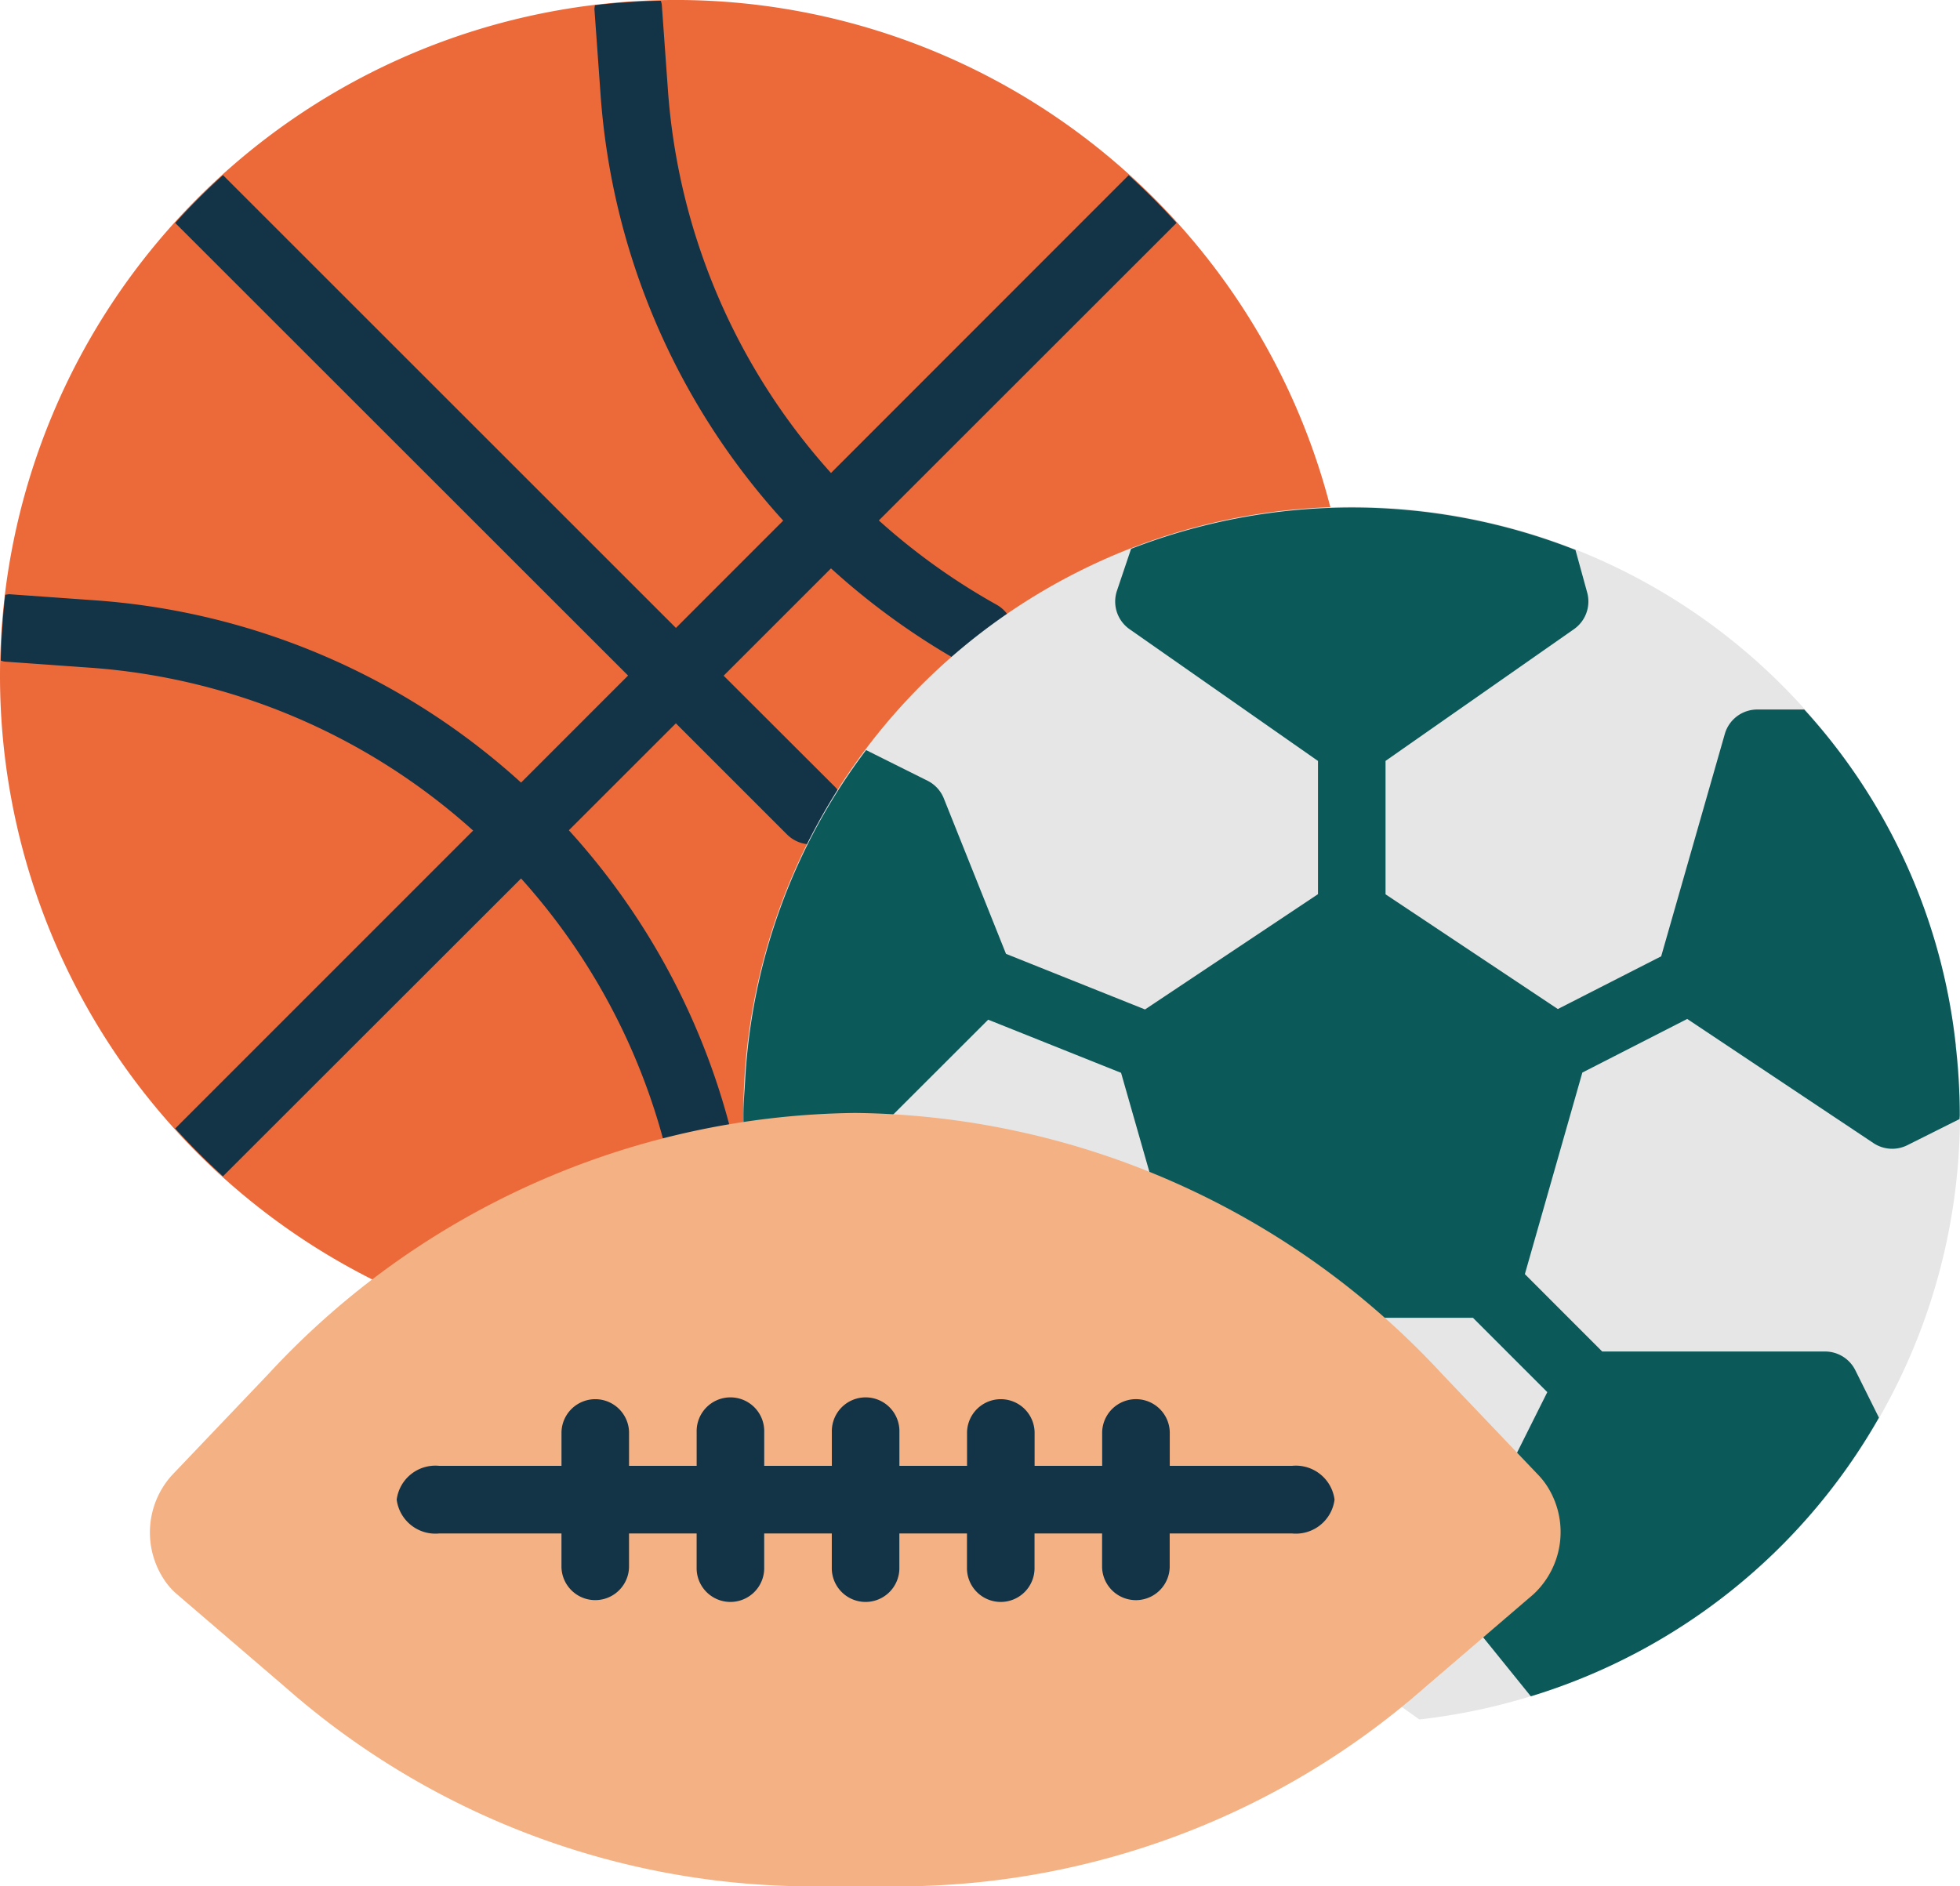
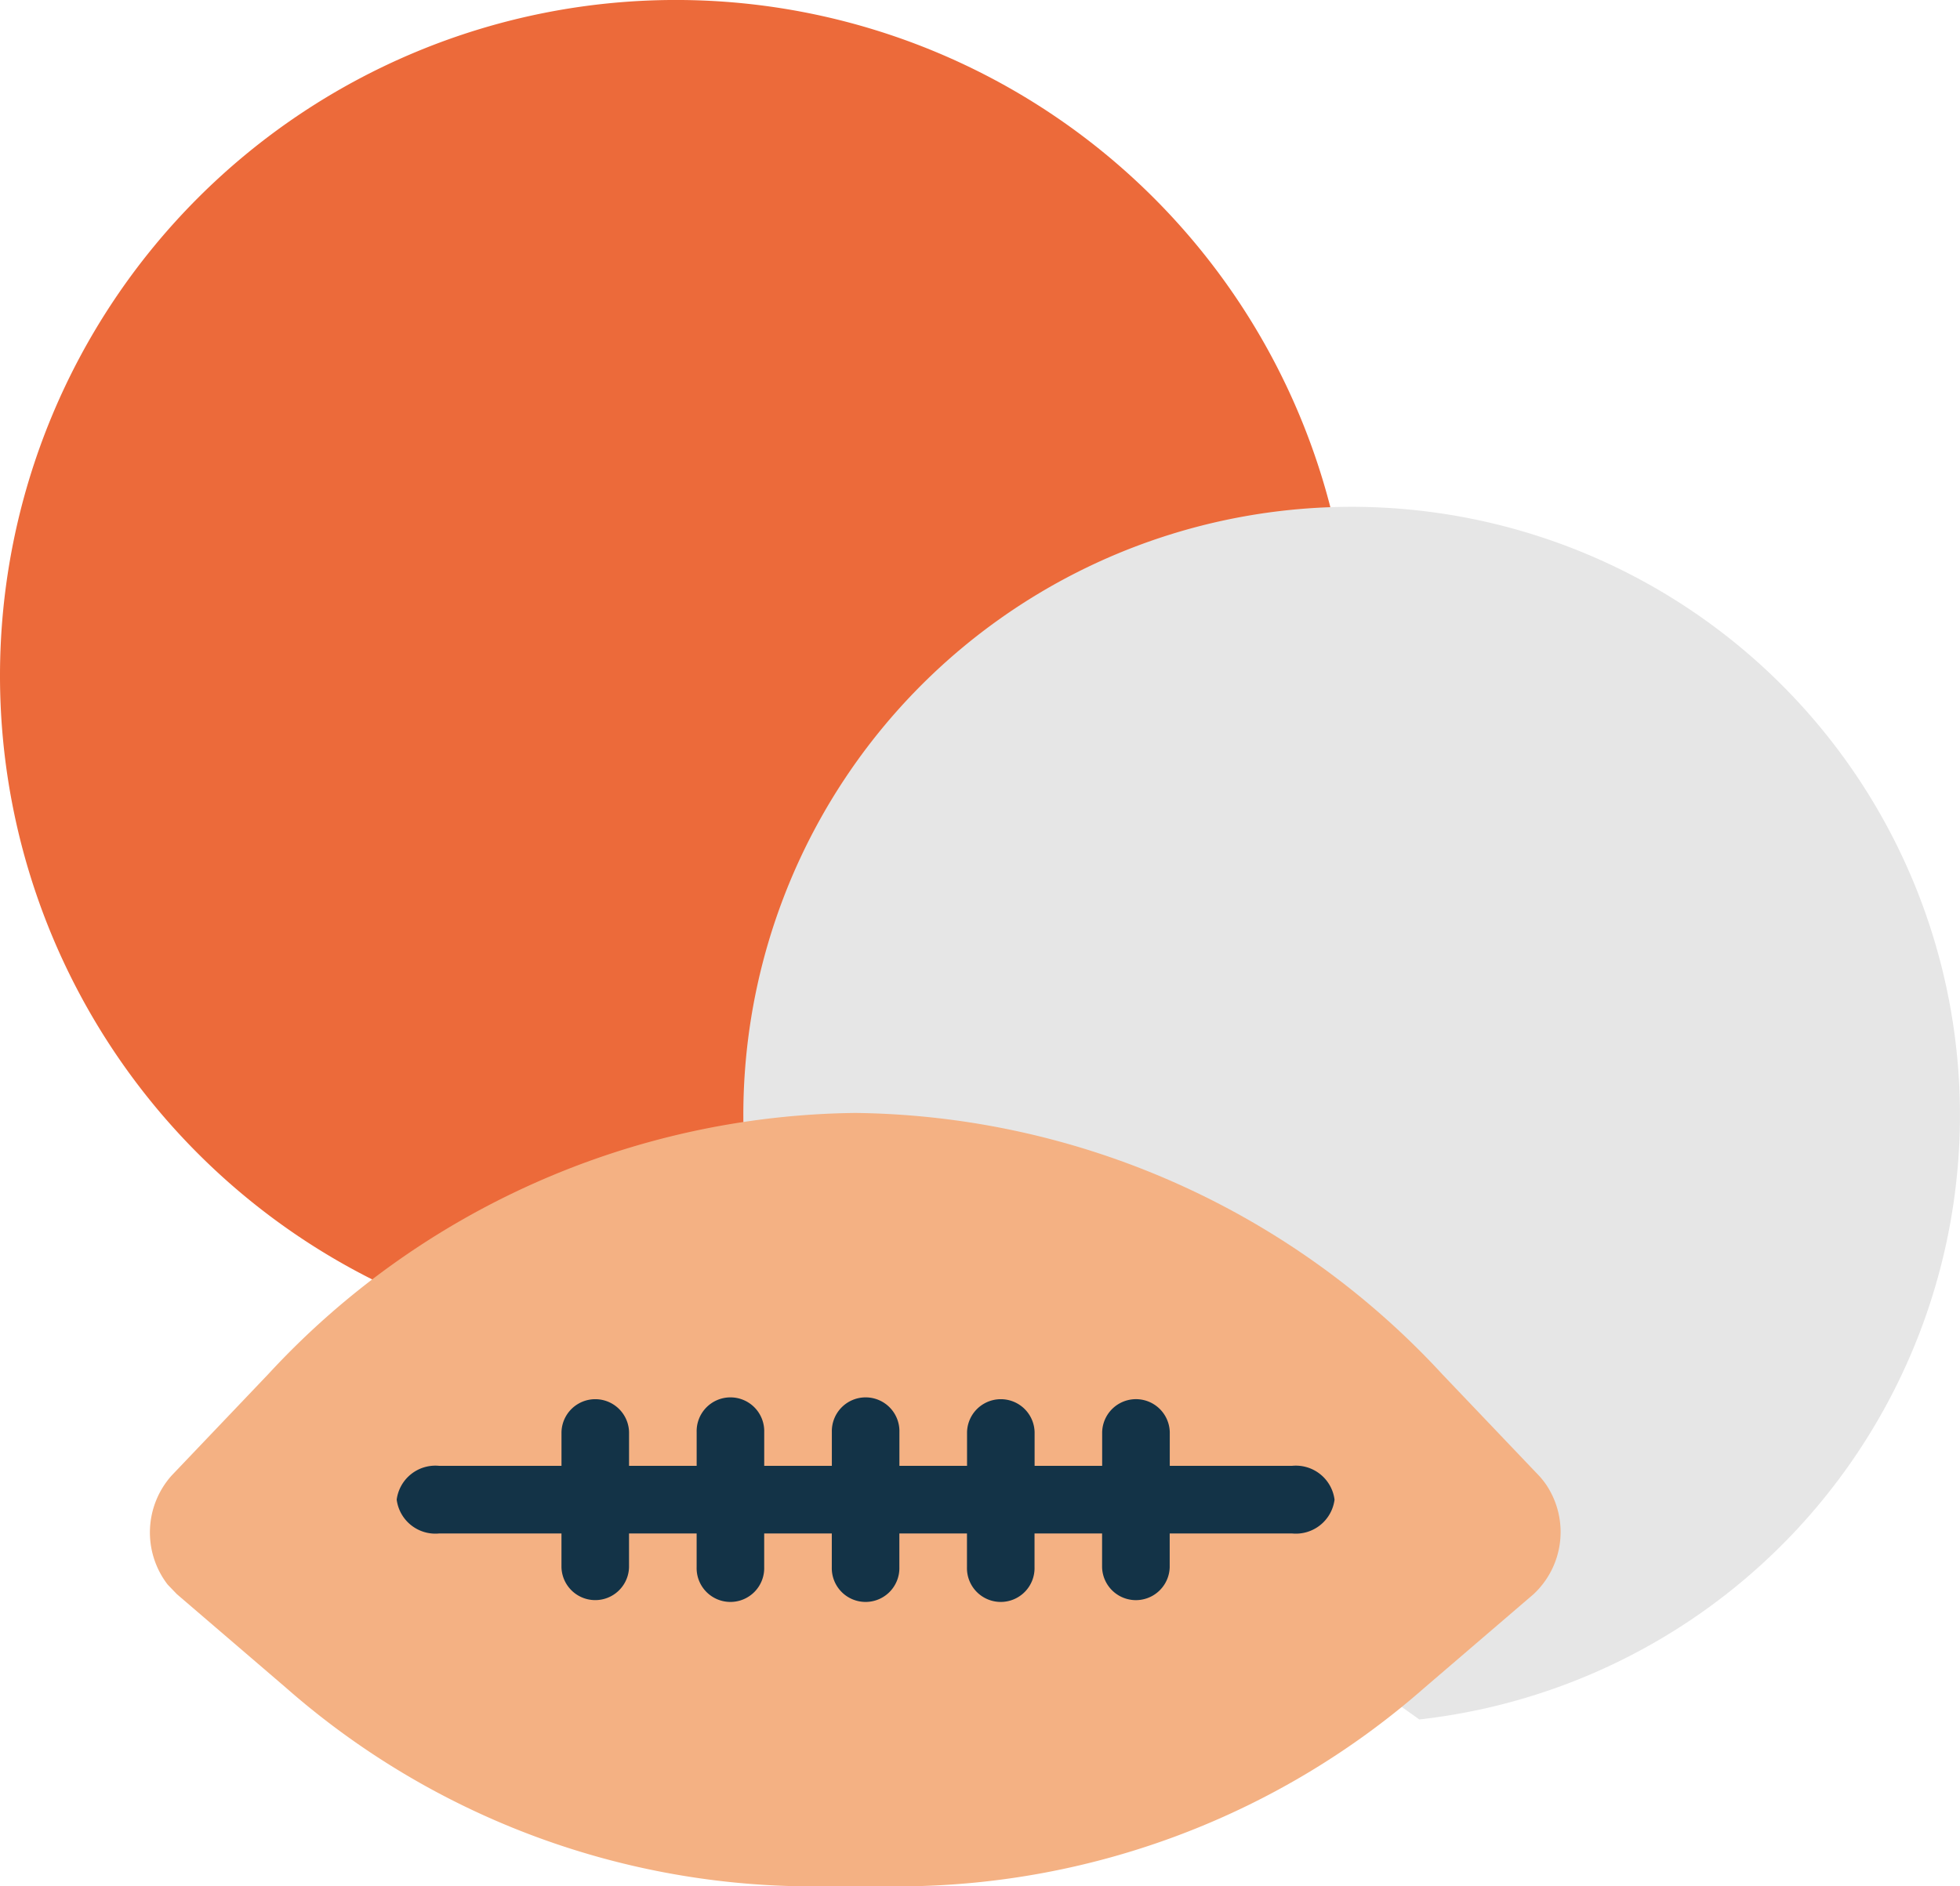
<svg xmlns="http://www.w3.org/2000/svg" id="Group_39328" data-name="Group 39328" width="80.101" height="77.105" viewBox="0 0 80.101 77.105">
  <defs>
    <clipPath id="clip-path">
      <rect id="Rectangle_9957" data-name="Rectangle 9957" width="80.101" height="77.105" fill="none" />
    </clipPath>
  </defs>
  <g id="Group_39327" data-name="Group 39327" transform="translate(0 0)" clip-path="url(#clip-path)">
    <path id="Path_18264" data-name="Path 18264" d="M27.621,0A27.621,27.621,0,1,1,0,27.621,27.621,27.621,0,0,1,27.621,0" transform="translate(0 -0.001)" fill="#ec6a3a" />
-     <path id="Path_18265" data-name="Path 18265" d="M27.906,51.2a1.381,1.381,0,0,0,1.374,1.263c.041,0,.081,0,.12,0a1.382,1.382,0,0,0,1.257-1.5,28.9,28.9,0,0,0-7.422-17.039l4.373-4.371,4.548,4.548a1.381,1.381,0,0,0,1.952-1.954L29.56,27.606l4.387-4.387a29.248,29.248,0,0,0,5.419,3.9A1.381,1.381,0,0,0,40.708,24.7a26.376,26.376,0,0,1-4.805-3.44L48.068,9.1a27.6,27.6,0,0,0-1.954-1.954L33.947,19.32A26.165,26.165,0,0,1,27.28,3.631L27.031.164a1.052,1.052,0,0,0-.039-.146Q25.627.044,24.3.2a1.211,1.211,0,0,0-.021.16l.249,3.465a28.9,28.9,0,0,0,7.466,17.442l-4.384,4.386L9.1,7.146A26.549,26.549,0,0,0,7.147,9.1l18.507,18.5-4.373,4.375A28.915,28.915,0,0,0,3.829,24.522L.362,24.275A1.223,1.223,0,0,0,.2,24.3C.1,25.181.037,26.079.018,26.987a1.022,1.022,0,0,0,.148.042l3.467.247a26.185,26.185,0,0,1,15.689,6.66L7.147,46.113q.928,1.026,1.952,1.954L21.281,35.894A26.154,26.154,0,0,1,27.906,51.2" transform="translate(0.014 0.013)" fill="#133347" />
    <path id="Path_18266" data-name="Path 18266" d="M17.851,42.133a24.86,24.86,0,1,1,29.76,18.716,25.158,25.158,0,0,1-2.754.467" transform="translate(13.149 8.966)" fill="#e6e6e6" />
-     <path id="Path_18267" data-name="Path 18267" d="M66.775,33.757a24.233,24.233,0,0,0-6.193-13.735H58.663a1.38,1.38,0,0,0-1.328,1l-2.6,9.088-4.223,2.155L43.47,27.575V22.123l7.7-5.385a1.381,1.381,0,0,0,.54-1.5L51.232,13.5a24.937,24.937,0,0,0-18.161-.046l-.577,1.712a1.381,1.381,0,0,0,.515,1.573l7.7,5.385V27.57l-7.068,4.712-5.682-2.273-2.541-6.353a1.387,1.387,0,0,0-.665-.723L22.241,21.68A24.638,24.638,0,0,0,17.3,35.149c-.026.483-.072.966-.072,1.453,0,.527.019,1.051.051,1.569l2.093,1.047a1.384,1.384,0,0,0,1.594-.259L27.231,32.7l5.431,2.172,2.576,9.014a1.382,1.382,0,0,0,1.326,1H47.043l3.038,3.038-3.7,7.4a1.383,1.383,0,0,0,.162,1.487l2.865,3.546A24.625,24.625,0,0,0,63.634,48.967l-.966-1.94a1.381,1.381,0,0,0-1.243-.764h-9.1L49.164,43.1l2.349-8.238L55.8,32.67l7.611,5.075a1.381,1.381,0,0,0,1.382.086l2.135-1.069c0-.056.009-.109.009-.168a25.024,25.024,0,0,0-.166-2.837" transform="translate(13.154 8.979)" fill="#0c595a" />
-     <path id="Path_18268" data-name="Path 18268" d="M4.579,45.472l4.444,3.812a32.634,32.634,0,0,0,21.3,8.129h3.952a32.64,32.64,0,0,0,21.3-8.129l4.444-3.812a3.472,3.472,0,0,0,.552-4.426,3.062,3.062,0,0,0-.342-.434l-3.939-4.133A33.157,33.157,0,0,0,32.3,25.8,33.153,33.153,0,0,0,8.309,36.479L4.37,40.612A3.492,3.492,0,0,0,4.2,45.078a2.97,2.97,0,0,0,.379.393" transform="translate(2.652 19.691)" fill="#f4b183" />
+     <path id="Path_18268" data-name="Path 18268" d="M4.579,45.472l4.444,3.812a32.634,32.634,0,0,0,21.3,8.129h3.952a32.64,32.64,0,0,0,21.3-8.129l4.444-3.812a3.472,3.472,0,0,0,.552-4.426,3.062,3.062,0,0,0-.342-.434l-3.939-4.133A33.157,33.157,0,0,0,32.3,25.8,33.153,33.153,0,0,0,8.309,36.479L4.37,40.612A3.492,3.492,0,0,0,4.2,45.078" transform="translate(2.652 19.691)" fill="#f4b183" />
    <path id="Path_18269" data-name="Path 18269" d="M45.78,35.173H40.788V33.793a1.382,1.382,0,0,0-2.763,0v1.381H35.264V33.793a1.381,1.381,0,0,0-2.761,0v1.381H29.739V33.793a1.381,1.381,0,1,0-2.761,0v1.381H24.214V33.793a1.381,1.381,0,1,0-2.761,0v1.381H18.69V33.793a1.381,1.381,0,0,0-2.761,0v1.381H10.936a1.594,1.594,0,0,0-1.742,1.381,1.594,1.594,0,0,0,1.742,1.382h4.992v1.381a1.381,1.381,0,0,0,2.761,0V37.937h2.763v1.381a1.381,1.381,0,1,0,2.761,0V37.937h2.763v1.381a1.381,1.381,0,1,0,2.761,0V37.937H32.5v1.381a1.381,1.381,0,1,0,2.761,0V37.937h2.761v1.381a1.382,1.382,0,0,0,2.763,0V37.937H45.78a1.594,1.594,0,0,0,1.742-1.382,1.594,1.594,0,0,0-1.742-1.381" transform="translate(7.018 24.742)" fill="#133347" />
  </g>
</svg>